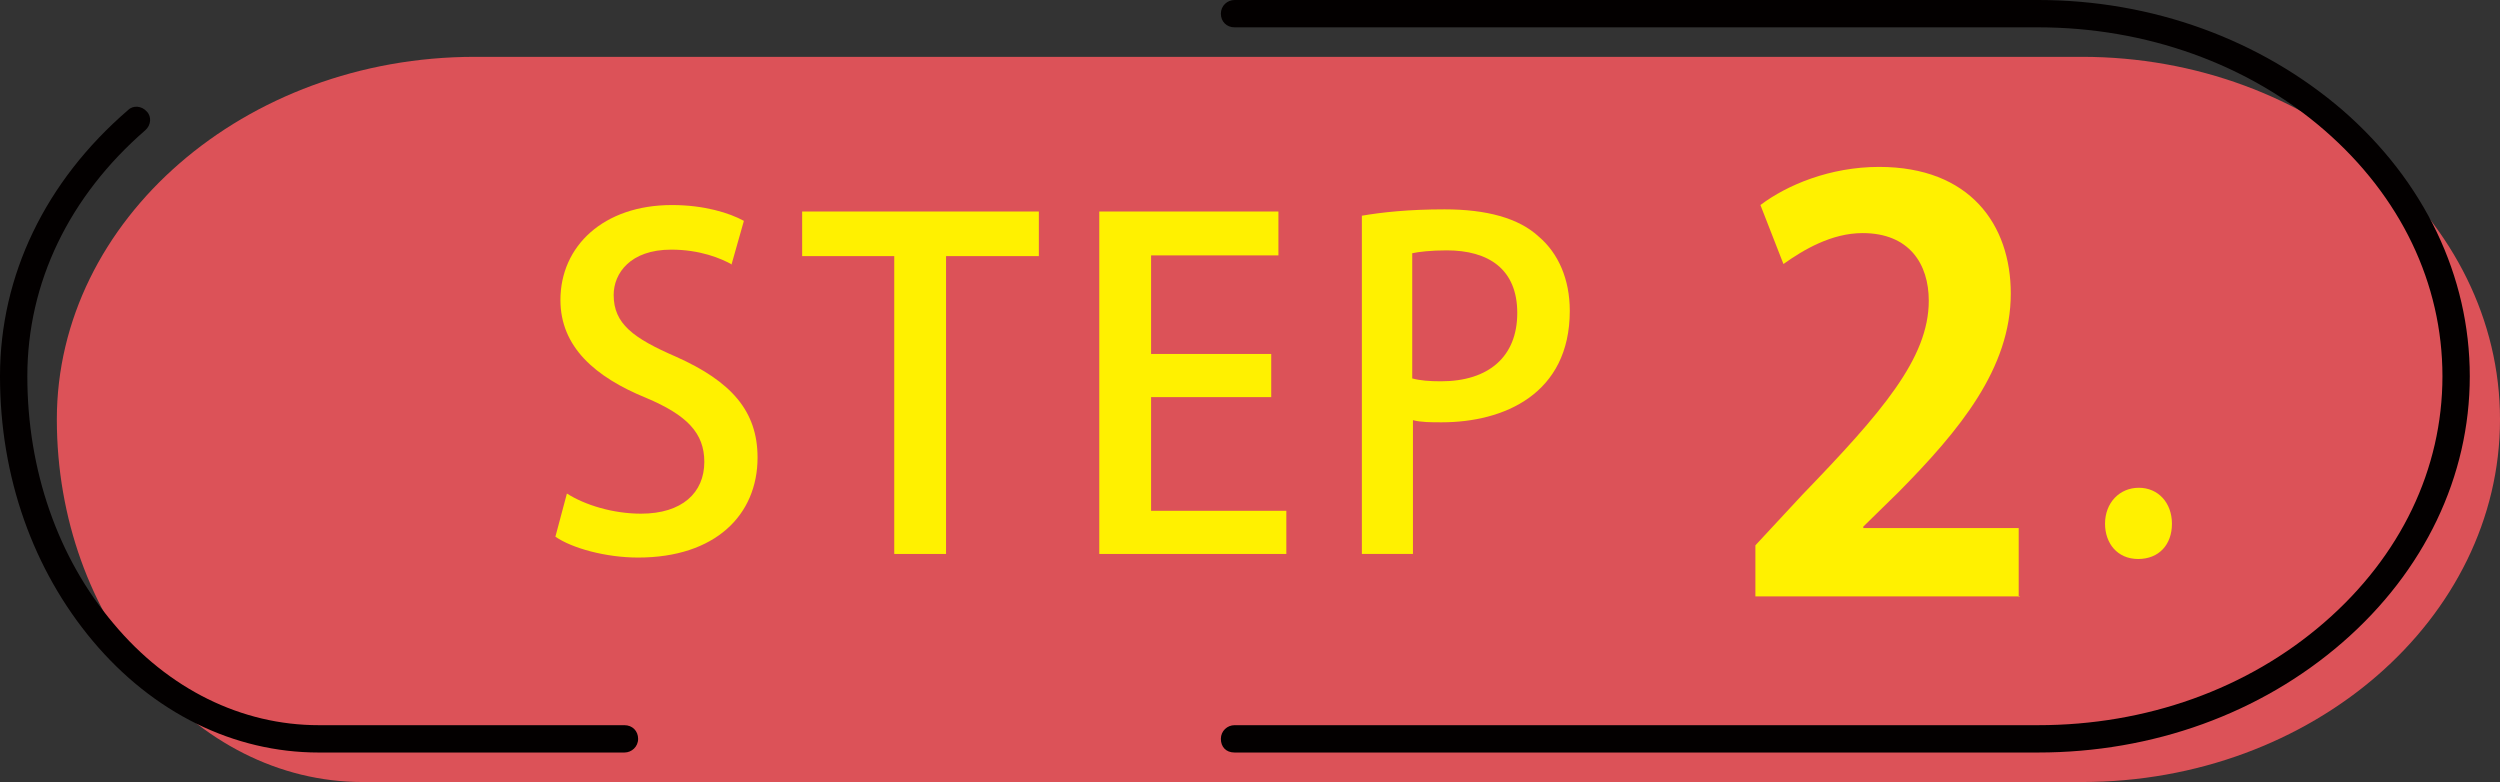
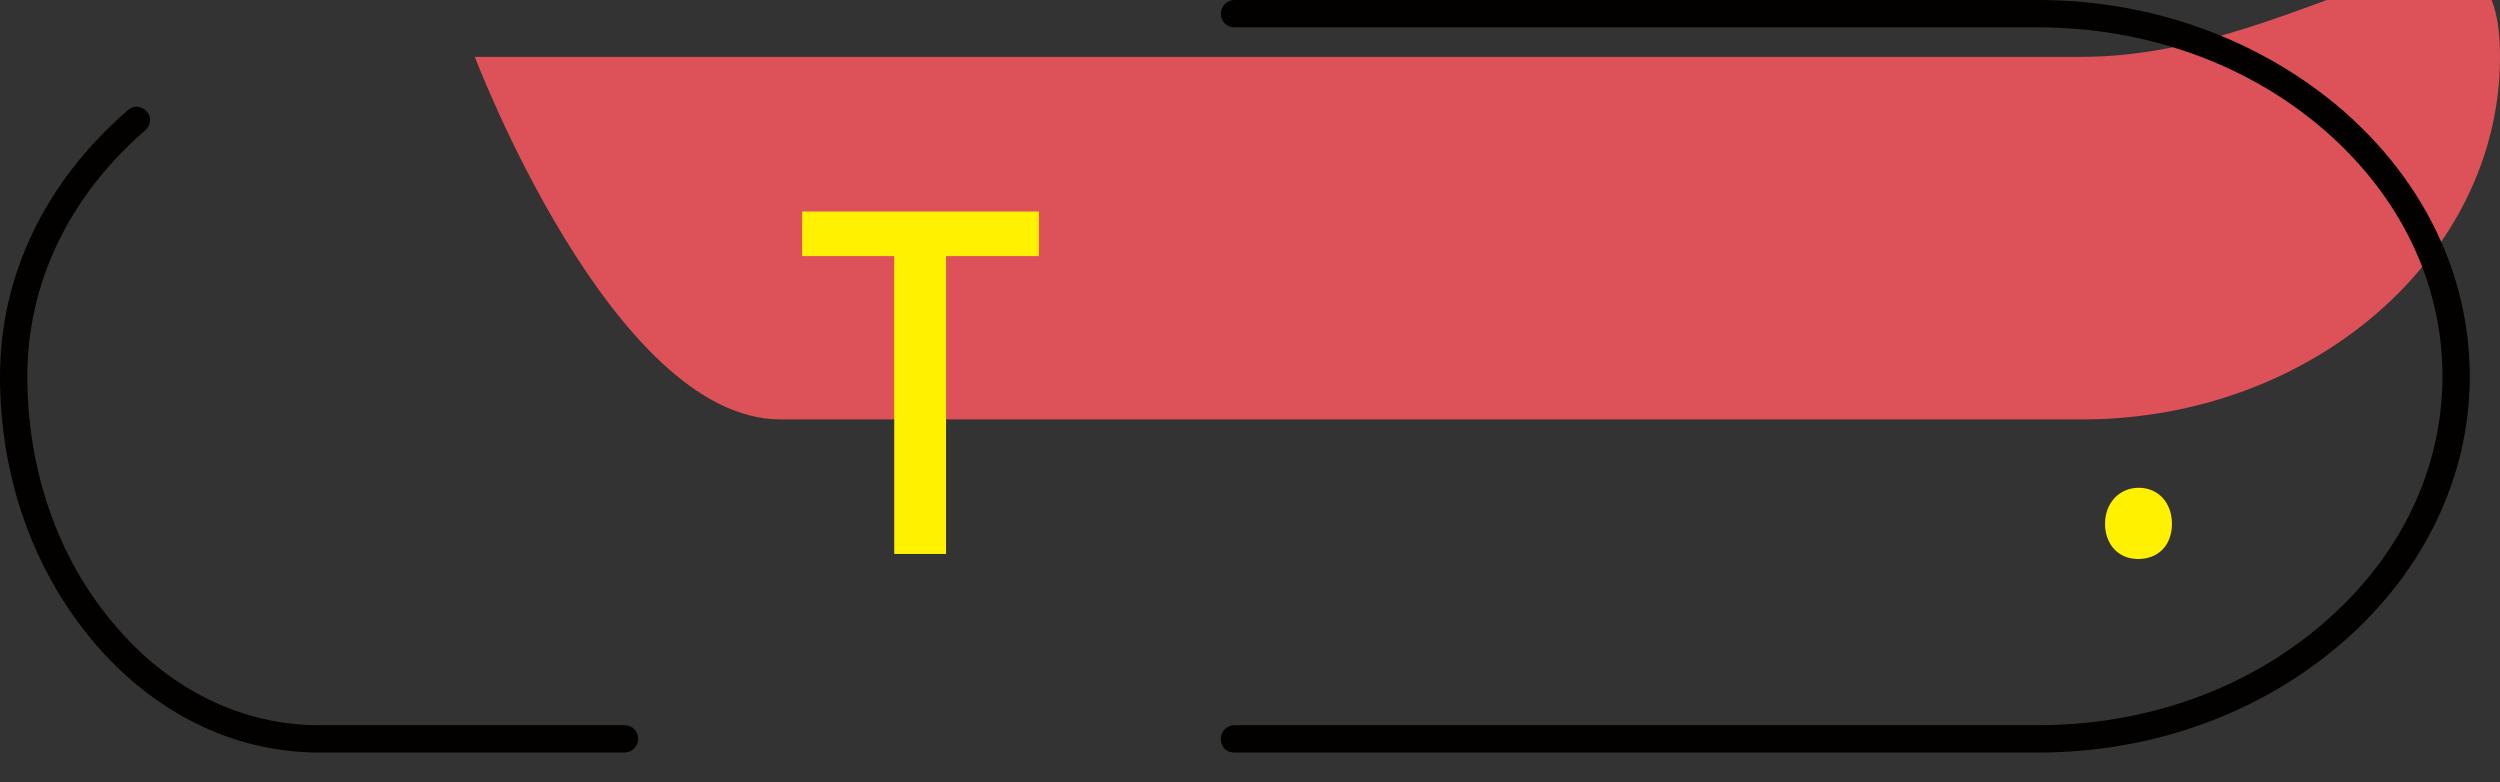
<svg xmlns="http://www.w3.org/2000/svg" id="_圖層_2" data-name="圖層 2" viewBox="0 0 34.75 10.87">
  <rect x="0" y="0" width="34.75" height="10.87" fill="#333333" stroke="none" />
  <defs>
    <style>
      .cls-1 {
        fill: #dc5258;
      }

      .cls-2 {
        fill: #030000;
      }

      .cls-3 {
        fill: #fff100;
      }
    </style>
  </defs>
  <g id="Main">
    <g>
-       <path class="cls-1" d="M28.94,.79H6.6C3.4,.79,.79,3.06,.79,5.83s1.91,5.04,4.25,5.04H28.94c3.2,0,5.81-2.27,5.81-5.04S32.13,.79,28.94,.79" />
+       <path class="cls-1" d="M28.94,.79H6.6s1.91,5.04,4.25,5.04H28.94c3.2,0,5.81-2.27,5.81-5.04S32.13,.79,28.94,.79" />
      <path class="cls-2" d="M8.68,10.08H4.43c-1.07,0-2.09-.5-2.85-1.41-.78-.92-1.2-2.14-1.2-3.44S.96,2.73,2.02,1.81c.08-.07,.09-.19,.02-.26-.07-.08-.19-.09-.26-.02C.63,2.52,0,3.83,0,5.23s.46,2.69,1.29,3.68c.84,1,1.96,1.55,3.14,1.55h4.25c.1,0,.19-.08,.19-.19s-.08-.19-.19-.19" />
      <g>
-         <path class="cls-3" d="M10.18,3.68c-.16-.09-.45-.21-.85-.21-.57,0-.8,.33-.8,.63,0,.4,.27,.6,.87,.86,.76,.34,1.13,.75,1.13,1.4,0,.8-.59,1.39-1.66,1.39-.45,0-.92-.13-1.15-.29l.16-.6c.25,.16,.64,.28,1.03,.28,.57,0,.88-.29,.88-.72,0-.4-.24-.65-.81-.89-.71-.29-1.19-.71-1.19-1.36,0-.75,.6-1.32,1.55-1.32,.45,0,.8,.11,1,.22l-.17,.6" />
        <polyline class="cls-3" points="14.44 3.56 13.15 3.56 13.15 7.7 12.43 7.7 12.43 3.56 11.15 3.56 11.15 2.94 14.44 2.94 14.44 3.56" />
-         <polyline class="cls-3" points="17.88 7.7 15.28 7.7 15.28 2.94 17.77 2.94 17.77 3.55 16 3.55 16 4.92 17.67 4.92 17.67 5.52 16 5.52 16 7.1 17.88 7.1 17.88 7.7" />
-         <path class="cls-3" d="M19.63,5.26c.11,.03,.24,.04,.4,.04,.66,0,1.06-.34,1.06-.95s-.4-.87-.98-.87c-.22,0-.39,.02-.48,.04v1.74m-.71-2.26c.29-.05,.66-.09,1.16-.09,.58,0,1.03,.12,1.31,.38,.27,.23,.43,.59,.43,1.03,0,1.16-.92,1.55-1.78,1.55-.15,0-.29,0-.4-.03v1.86h-.71V3Z" />
-         <path class="cls-3" d="M28.08,8.29h-3.68v-.71l.65-.7c1.11-1.15,1.76-1.9,1.76-2.7,0-.51-.27-.94-.92-.94-.43,0-.82,.23-1.1,.43l-.32-.82c.37-.28,.97-.53,1.65-.53,1.26,0,1.83,.8,1.83,1.76,0,1.04-.71,1.9-1.56,2.76l-.49,.48v.02h2.16v.96" />
        <path class="cls-3" d="M29.26,7.28c0-.29,.2-.5,.47-.5s.46,.21,.46,.5-.18,.49-.47,.49-.46-.22-.46-.49" />
      </g>
      <path class="cls-2" d="M32.56,1.53c-1.14-.98-2.64-1.53-4.23-1.53h-11.17c-.1,0-.19,.08-.19,.19s.08,.19,.19,.19h11.17c1.5,0,2.92,.51,3.98,1.43,1.06,.92,1.64,2.13,1.64,3.42s-.58,2.5-1.64,3.42c-1.07,.93-2.48,1.43-3.98,1.43h-11.17c-.1,0-.19,.08-.19,.19s.07,.19,.19,.19h11.17c1.59,0,3.09-.54,4.23-1.53,1.14-.99,1.77-2.31,1.77-3.7s-.63-2.71-1.77-3.7" />
    </g>
  </g>
</svg>